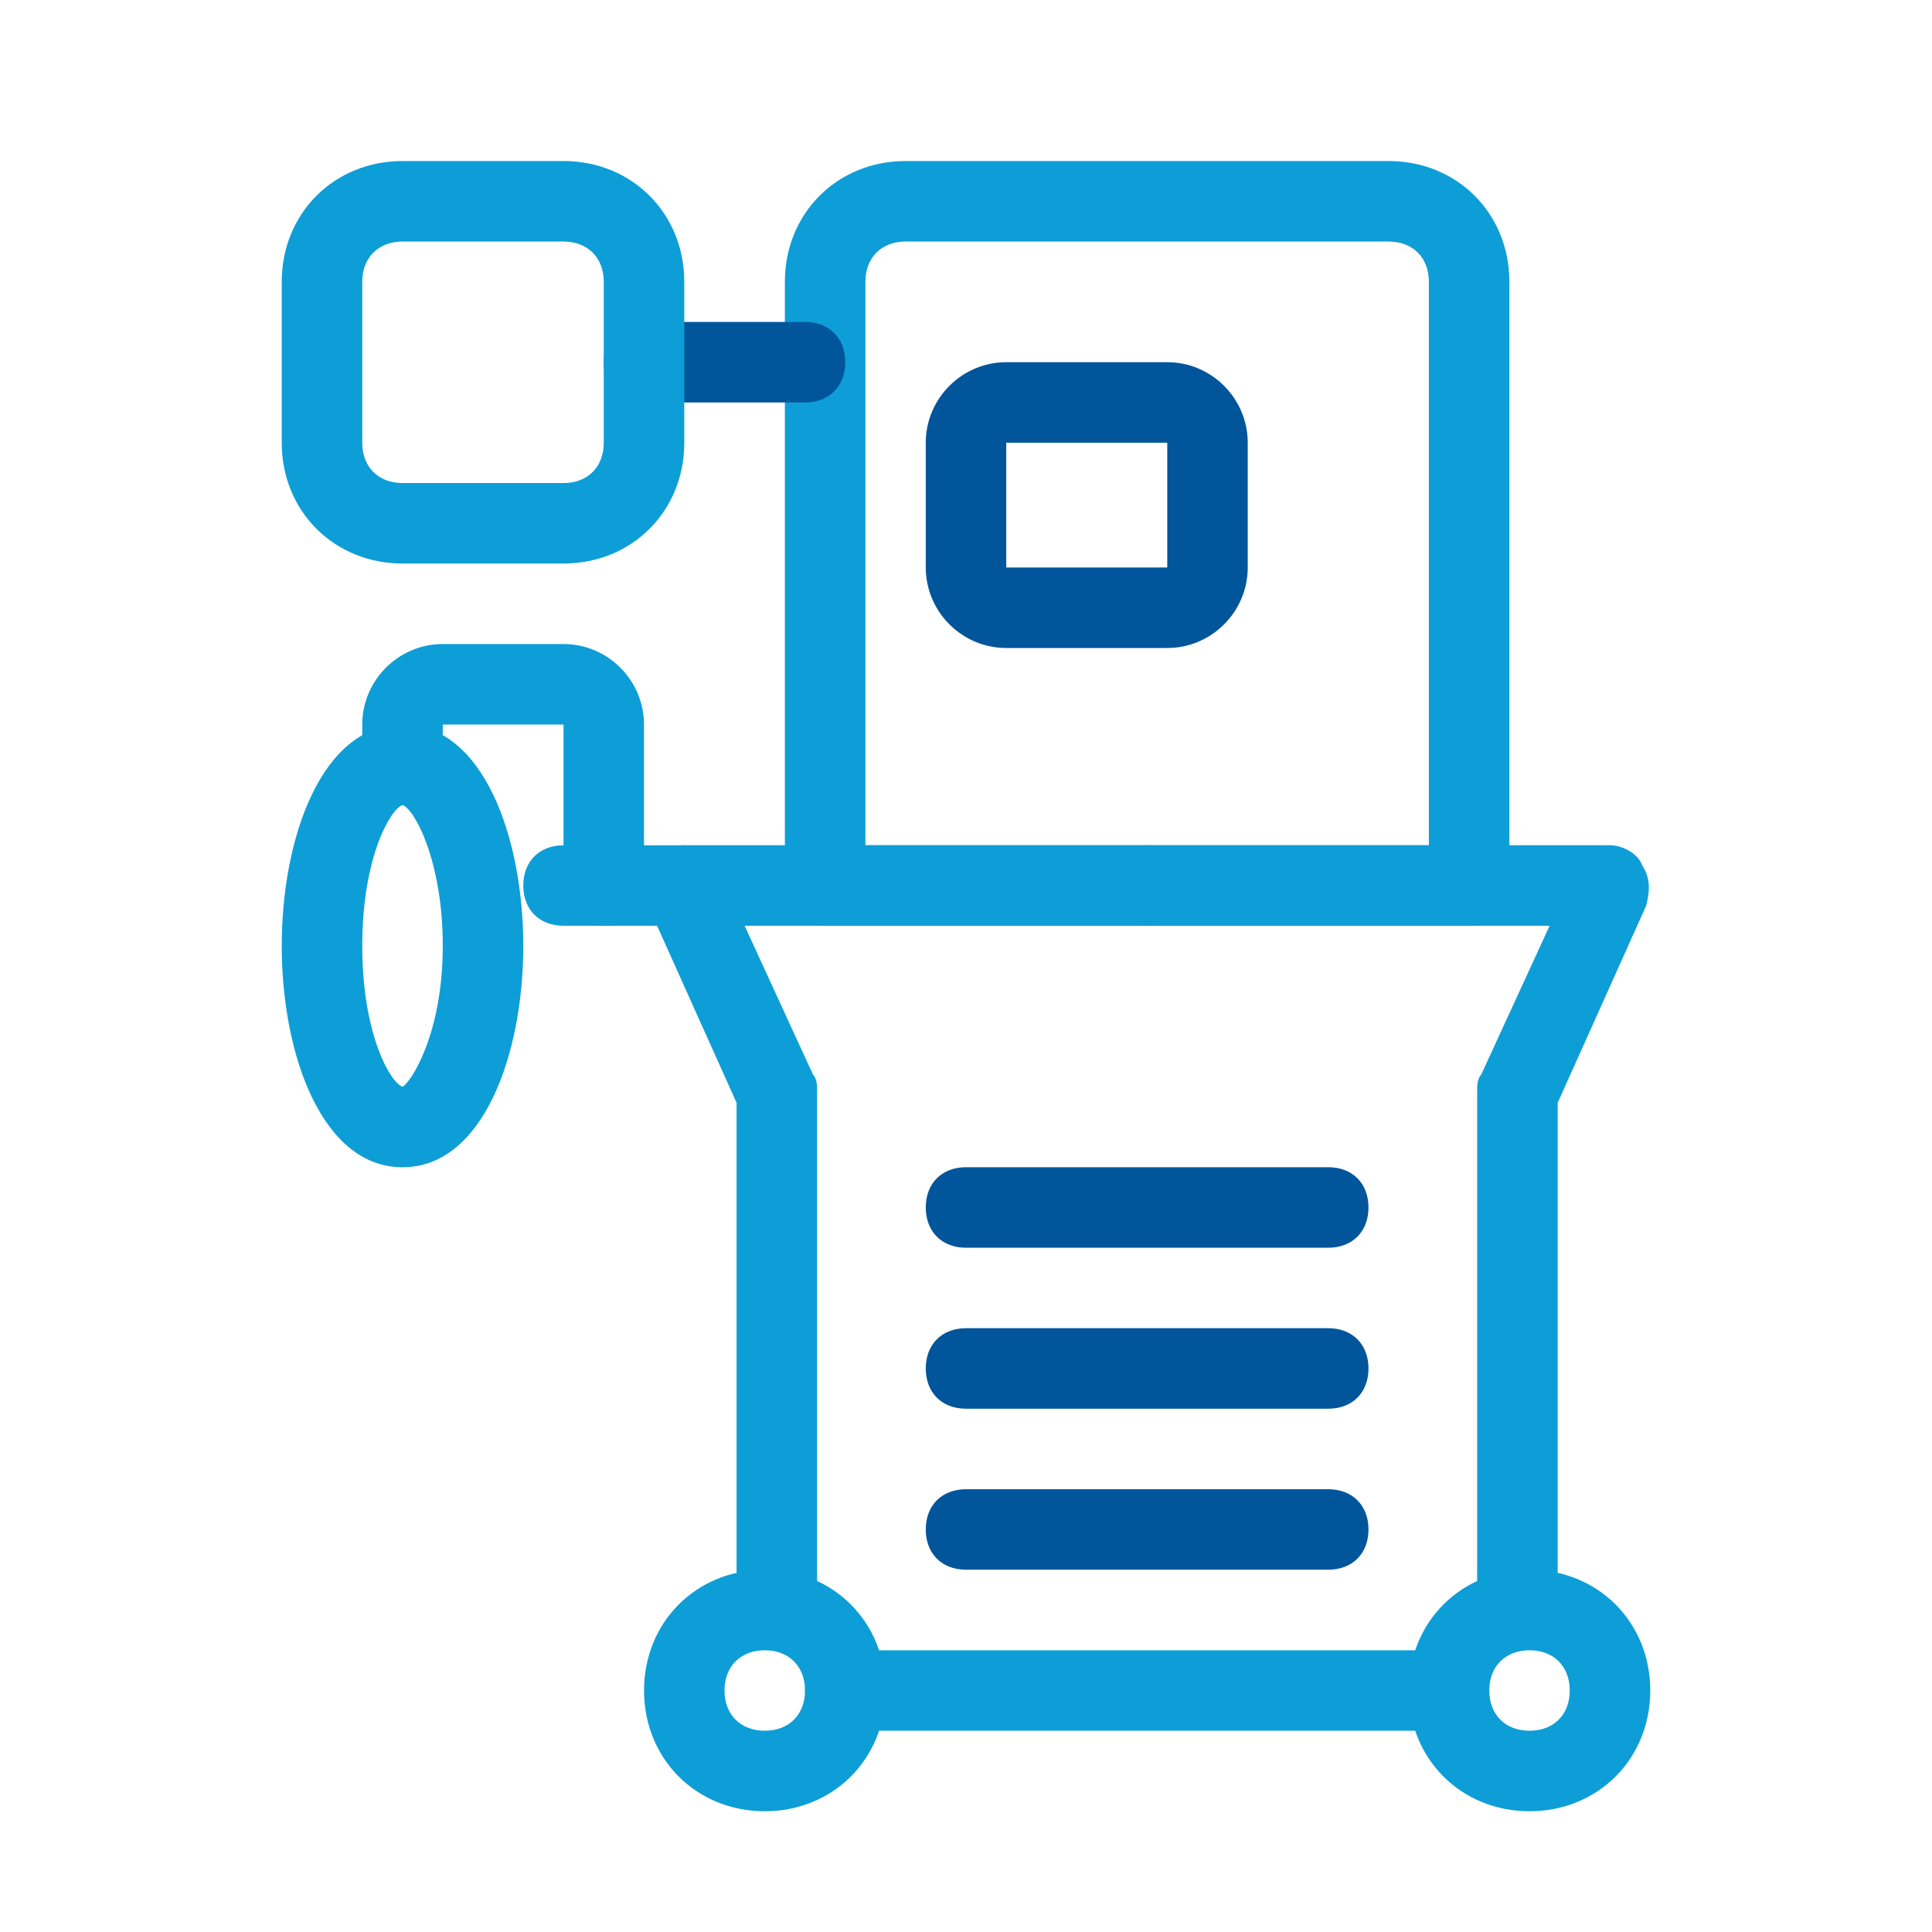
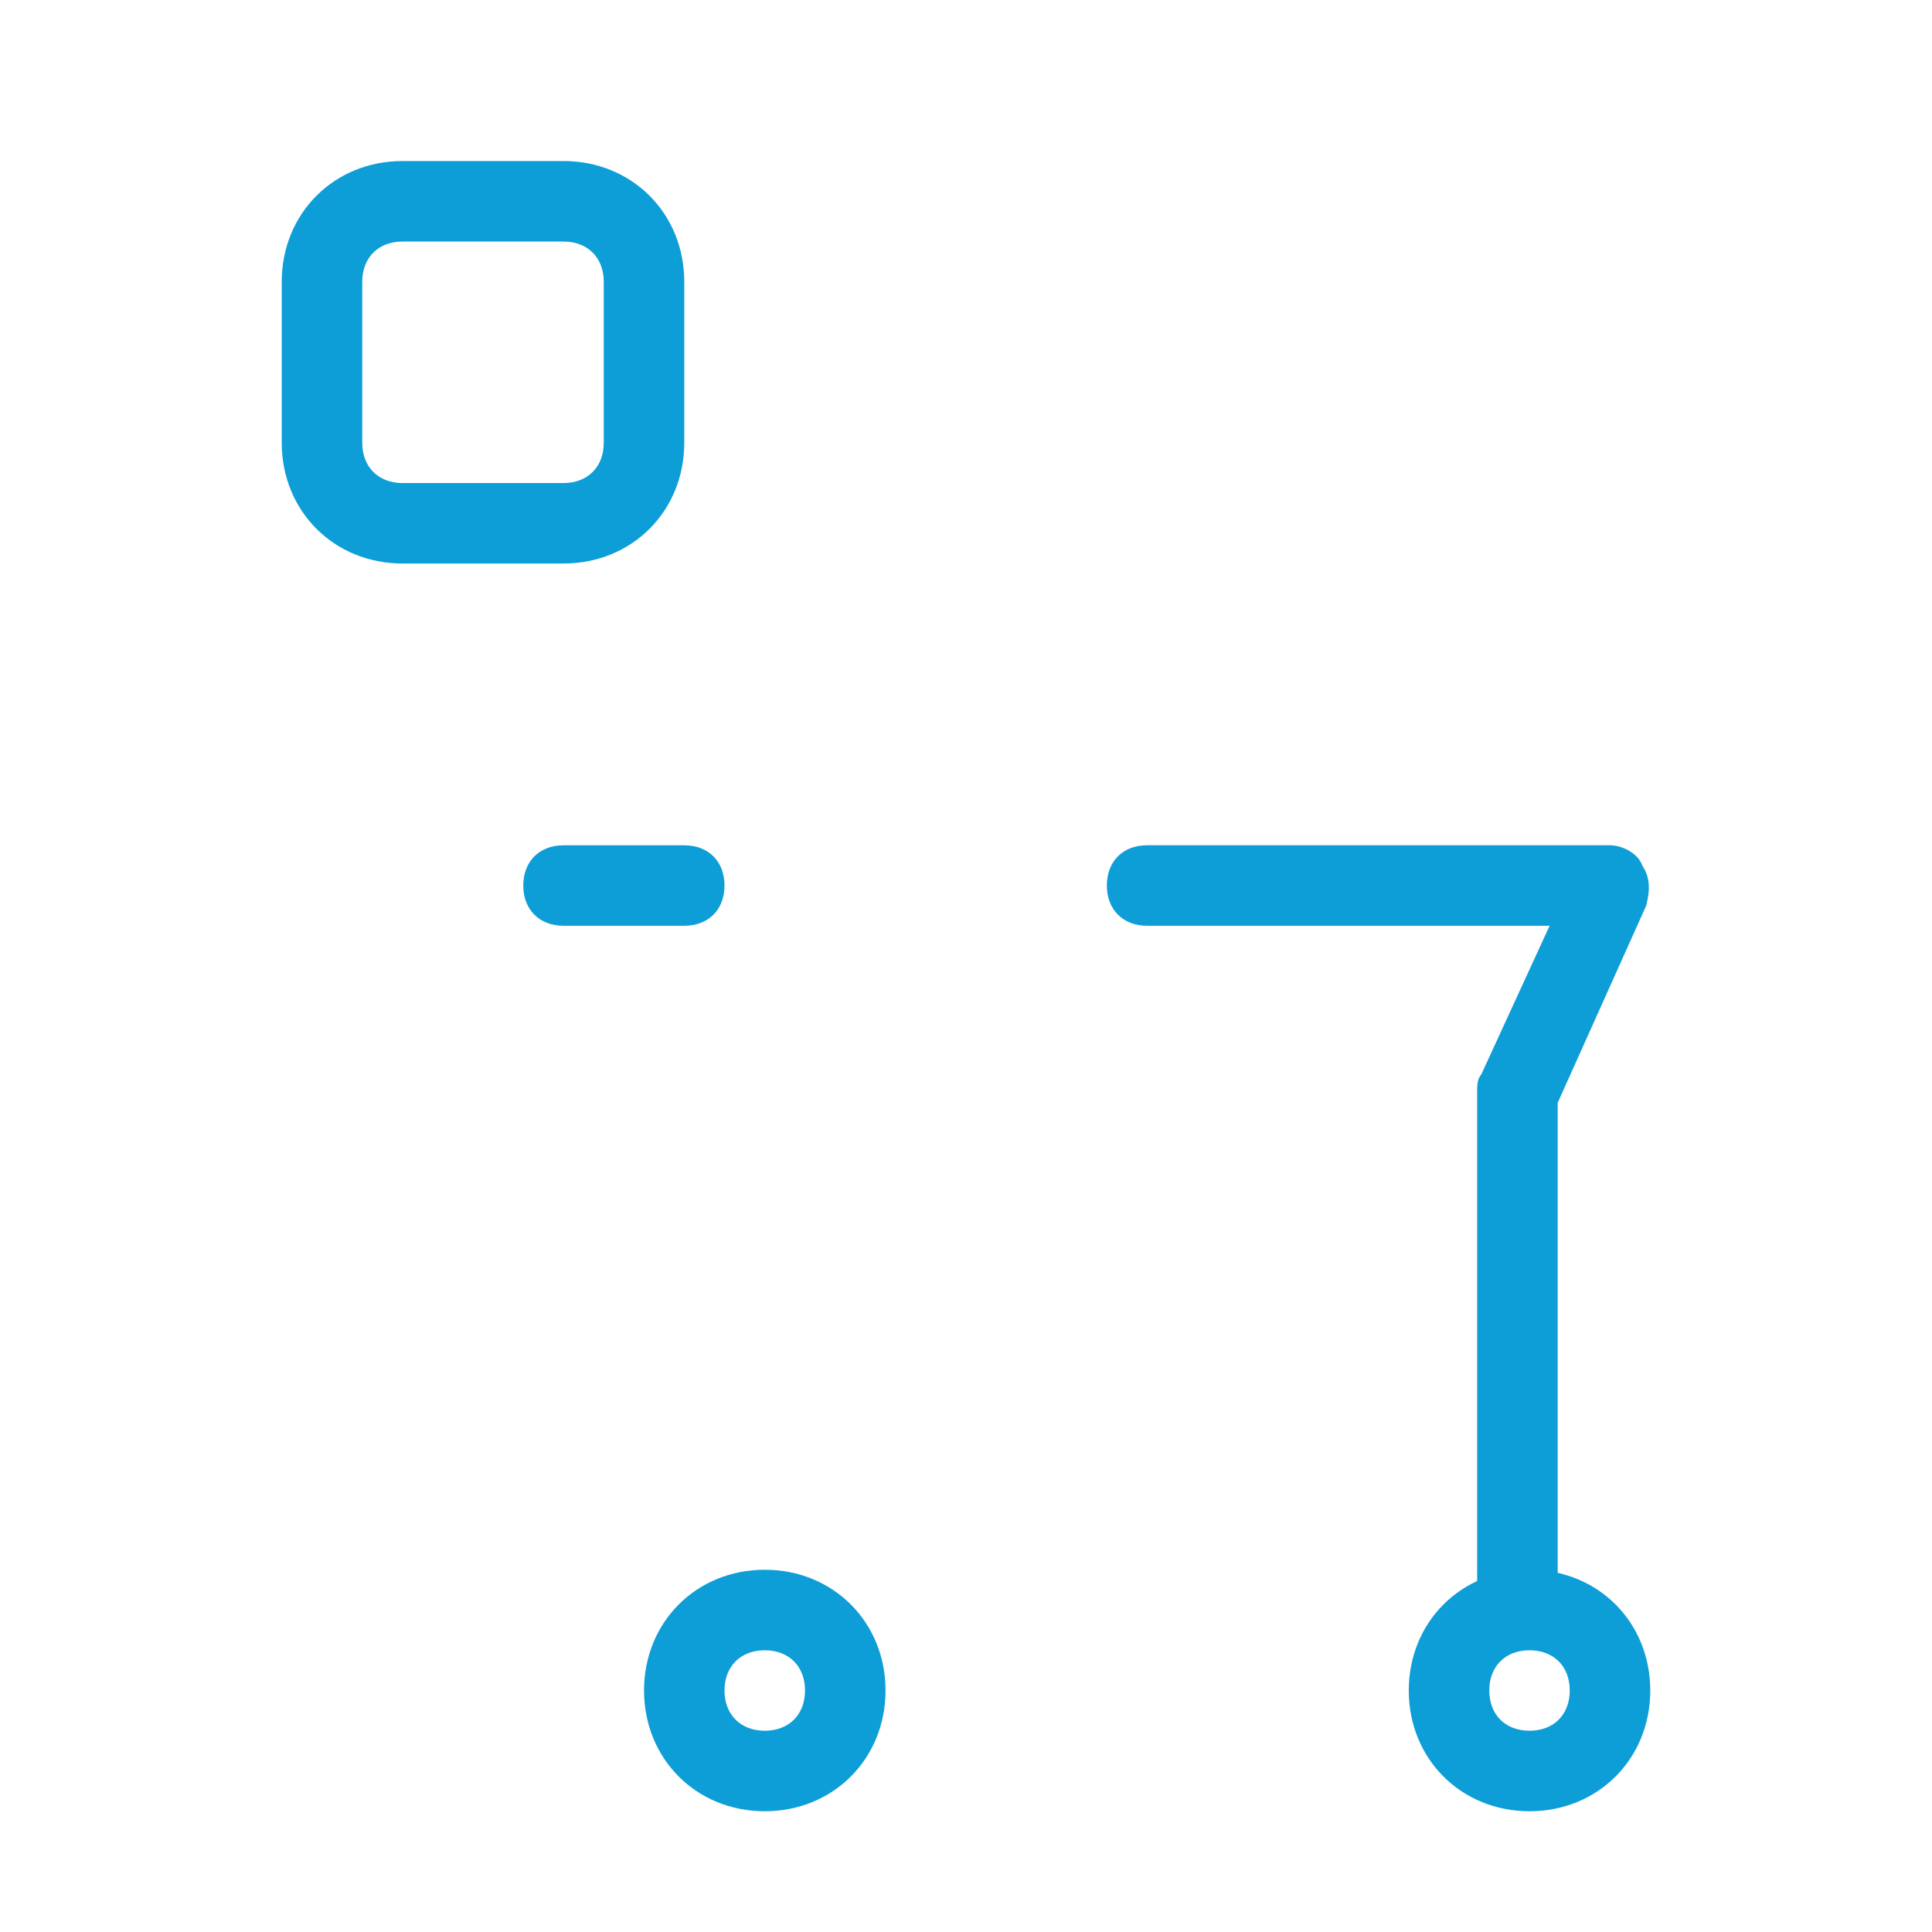
<svg xmlns="http://www.w3.org/2000/svg" width="40" height="40" viewBox="0 0 40 40" fill="none">
  <path d="M15.834 37.5C14.417 37.5 13.334 36.417 13.334 35C13.334 33.583 14.417 32.5 15.834 32.5C17.25 32.5 18.334 33.583 18.334 35C18.334 36.417 17.25 37.5 15.834 37.5ZM15.834 34.167C15.334 34.167 15 34.5 15 35C15 35.5 15.334 35.833 15.834 35.833C16.334 35.833 16.667 35.5 16.667 35C16.667 34.5 16.334 34.167 15.834 34.167ZM31.667 37.5C30.25 37.5 29.167 36.417 29.167 35C29.167 33.583 30.25 32.5 31.667 32.5C33.084 32.5 34.167 33.583 34.167 35C34.167 36.417 33.084 37.5 31.667 37.5ZM31.667 34.167C31.167 34.167 30.834 34.5 30.834 35C30.834 35.5 31.167 35.833 31.667 35.833C32.167 35.833 32.5 35.5 32.5 35C32.5 34.5 32.167 34.167 31.667 34.167Z" fill="#0D9ED7" />
-   <path d="M30 35.833H17.5C17 35.833 16.667 35.5 16.667 35C16.667 34.5 17 34.167 17.5 34.167H30C30.5 34.167 30.833 34.5 30.833 35C30.833 35.5 30.5 35.833 30 35.833ZM16.083 34.167C15.583 34.167 15.25 33.833 15.25 33.333V22.833L13.417 18.75C13.333 18.5 13.333 18.167 13.5 17.917C13.667 17.667 13.917 17.5 14.167 17.5H23.75C24.25 17.5 24.583 17.833 24.583 18.333C24.583 18.833 24.25 19.167 23.75 19.167H15.417L16.833 22.25C16.917 22.333 16.917 22.5 16.917 22.583V33.333C16.917 33.833 16.583 34.167 16.083 34.167Z" fill="#0D9ED7" />
  <path d="M31.416 34.167C30.916 34.167 30.583 33.833 30.583 33.333V22.583C30.583 22.5 30.583 22.333 30.666 22.25L32.083 19.167H23.75C23.25 19.167 22.916 18.833 22.916 18.333C22.916 17.833 23.25 17.5 23.75 17.5H33.333C33.583 17.5 33.916 17.667 34 17.917C34.166 18.167 34.166 18.417 34.083 18.75L32.25 22.833V33.333C32.25 33.833 31.916 34.167 31.416 34.167Z" fill="#0D9ED7" />
-   <path d="M30.417 19.167H17.083C16.583 19.167 16.25 18.834 16.25 18.334V5.834C16.25 4.417 17.333 3.334 18.75 3.334H28.75C30.167 3.334 31.25 4.417 31.25 5.834V18.334C31.25 18.834 30.917 19.167 30.417 19.167ZM17.917 17.501H29.583V5.834C29.583 5.334 29.25 5.001 28.75 5.001H18.75C18.25 5.001 17.917 5.334 17.917 5.834V17.501Z" fill="#0D9ED7" />
-   <path d="M24.167 13.416H20.833C19.917 13.416 19.167 12.666 19.167 11.749V9.166C19.167 8.249 19.917 7.499 20.833 7.499H24.167C25.083 7.499 25.833 8.249 25.833 9.166V11.749C25.833 12.666 25.083 13.416 24.167 13.416ZM20.833 9.166V11.749H24.167V9.166H20.833ZM16.667 8.333H13.333C12.833 8.333 12.5 7.999 12.5 7.499C12.5 6.999 12.833 6.666 13.333 6.666H16.667C17.167 6.666 17.5 6.999 17.5 7.499C17.5 7.999 17.167 8.333 16.667 8.333ZM27.5 32.499H20C19.5 32.499 19.167 32.166 19.167 31.666C19.167 31.166 19.5 30.833 20 30.833H27.5C28 30.833 28.333 31.166 28.333 31.666C28.333 32.166 28 32.499 27.5 32.499ZM27.5 29.166H20C19.5 29.166 19.167 28.833 19.167 28.333C19.167 27.833 19.5 27.499 20 27.499H27.5C28 27.499 28.333 27.833 28.333 28.333C28.333 28.833 28 29.166 27.5 29.166ZM27.5 25.833H20C19.5 25.833 19.167 25.499 19.167 24.999C19.167 24.499 19.5 24.166 20 24.166H27.5C28 24.166 28.333 24.499 28.333 24.999C28.333 25.499 28 25.833 27.5 25.833Z" fill="#00559B" />
  <path d="M11.667 11.667H8.334C6.917 11.667 5.833 10.584 5.833 9.167V5.834C5.833 4.417 6.917 3.334 8.334 3.334H11.667C13.084 3.334 14.167 4.417 14.167 5.834V9.167C14.167 10.584 13.084 11.667 11.667 11.667ZM8.334 5.001C7.833 5.001 7.5 5.334 7.5 5.834V9.167C7.5 9.667 7.833 10.001 8.334 10.001H11.667C12.167 10.001 12.5 9.667 12.5 9.167V5.834C12.5 5.334 12.167 5.001 11.667 5.001H8.334ZM14.167 19.167H11.667C11.167 19.167 10.834 18.834 10.834 18.334C10.834 17.834 11.167 17.501 11.667 17.501H14.167C14.667 17.501 15 17.834 15 18.334C15 18.834 14.667 19.167 14.167 19.167Z" fill="#0D9ED7" />
-   <path d="M12.5 19.167C12 19.167 11.667 18.834 11.667 18.334V15.001H9.167V15.834C9.167 16.334 8.833 16.667 8.333 16.667C7.833 16.667 7.5 16.334 7.5 15.834V15.001C7.5 14.084 8.25 13.334 9.167 13.334H11.667C12.583 13.334 13.333 14.084 13.333 15.001V18.334C13.333 18.834 13 19.167 12.5 19.167Z" fill="#0D9ED7" />
-   <path d="M8.334 24.167C6.667 24.167 5.833 21.833 5.833 19.583C5.833 17.333 6.667 15 8.334 15C10 15 10.834 17.333 10.834 19.583C10.834 21.833 10 24.167 8.334 24.167ZM8.334 16.667C8.084 16.75 7.5 17.75 7.5 19.583C7.5 21.417 8.084 22.417 8.334 22.5C8.5 22.417 9.167 21.417 9.167 19.583C9.167 17.833 8.584 16.75 8.334 16.667Z" fill="#0D9ED7" />
</svg>